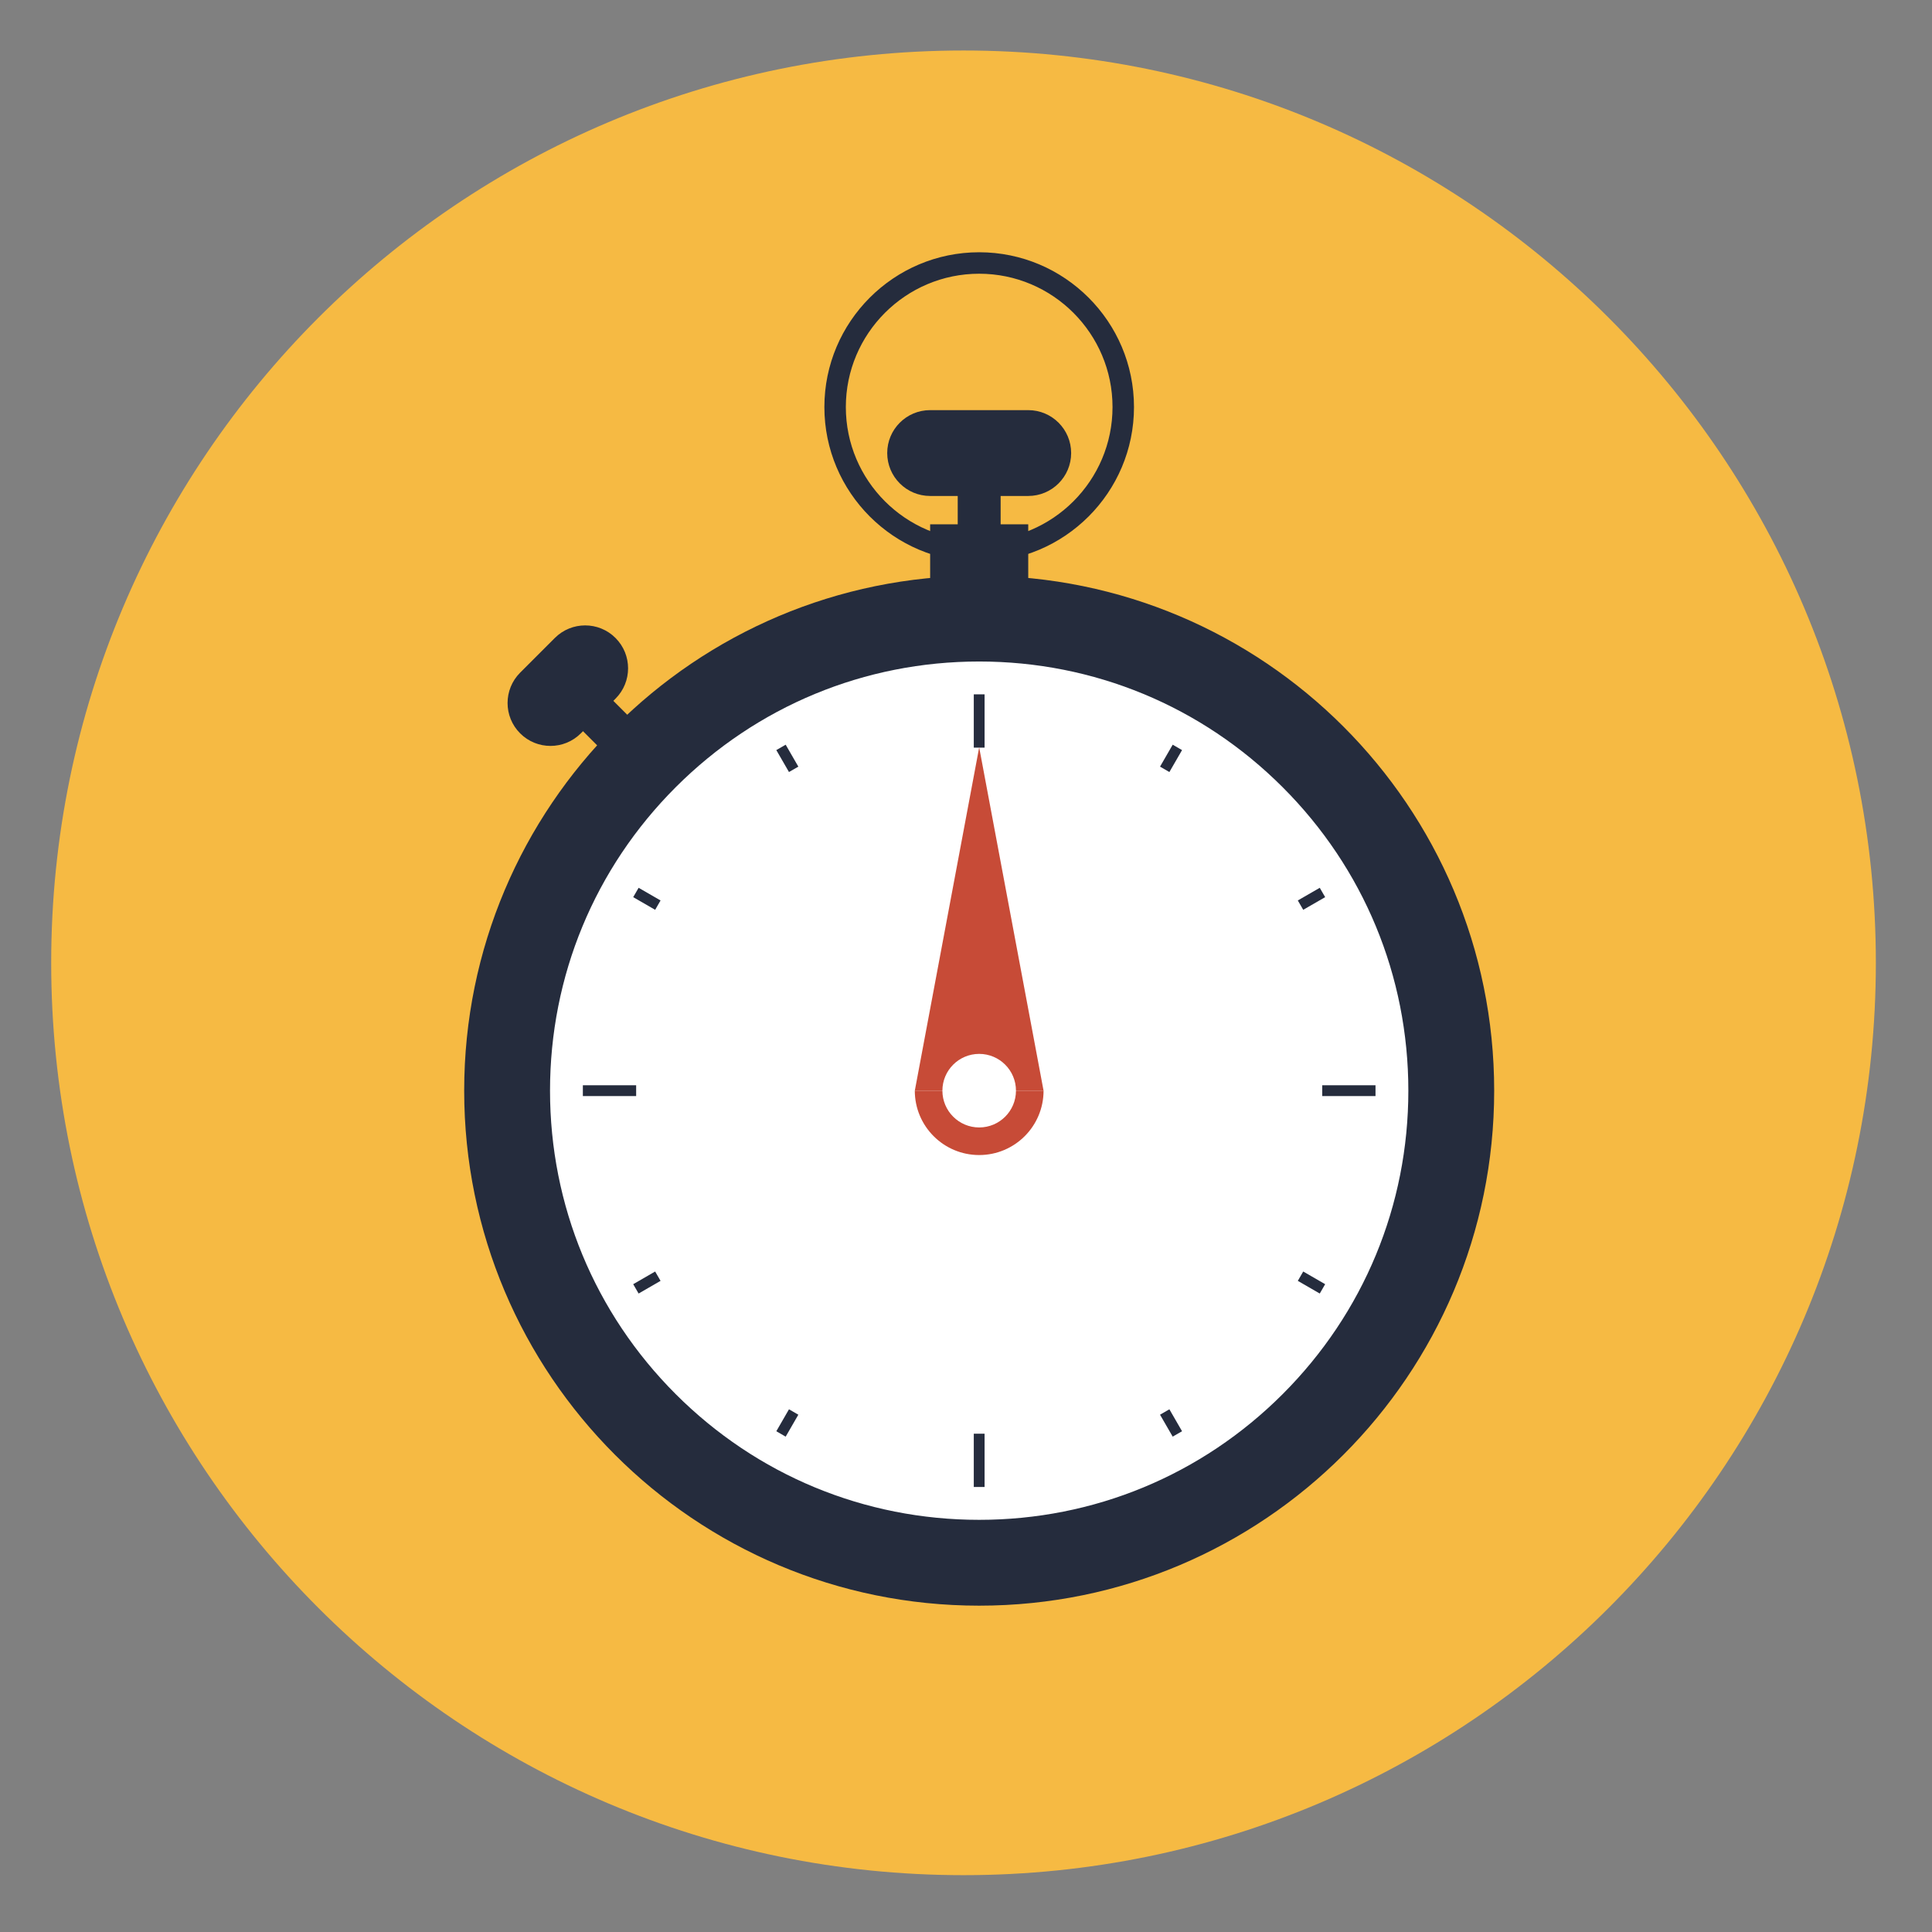
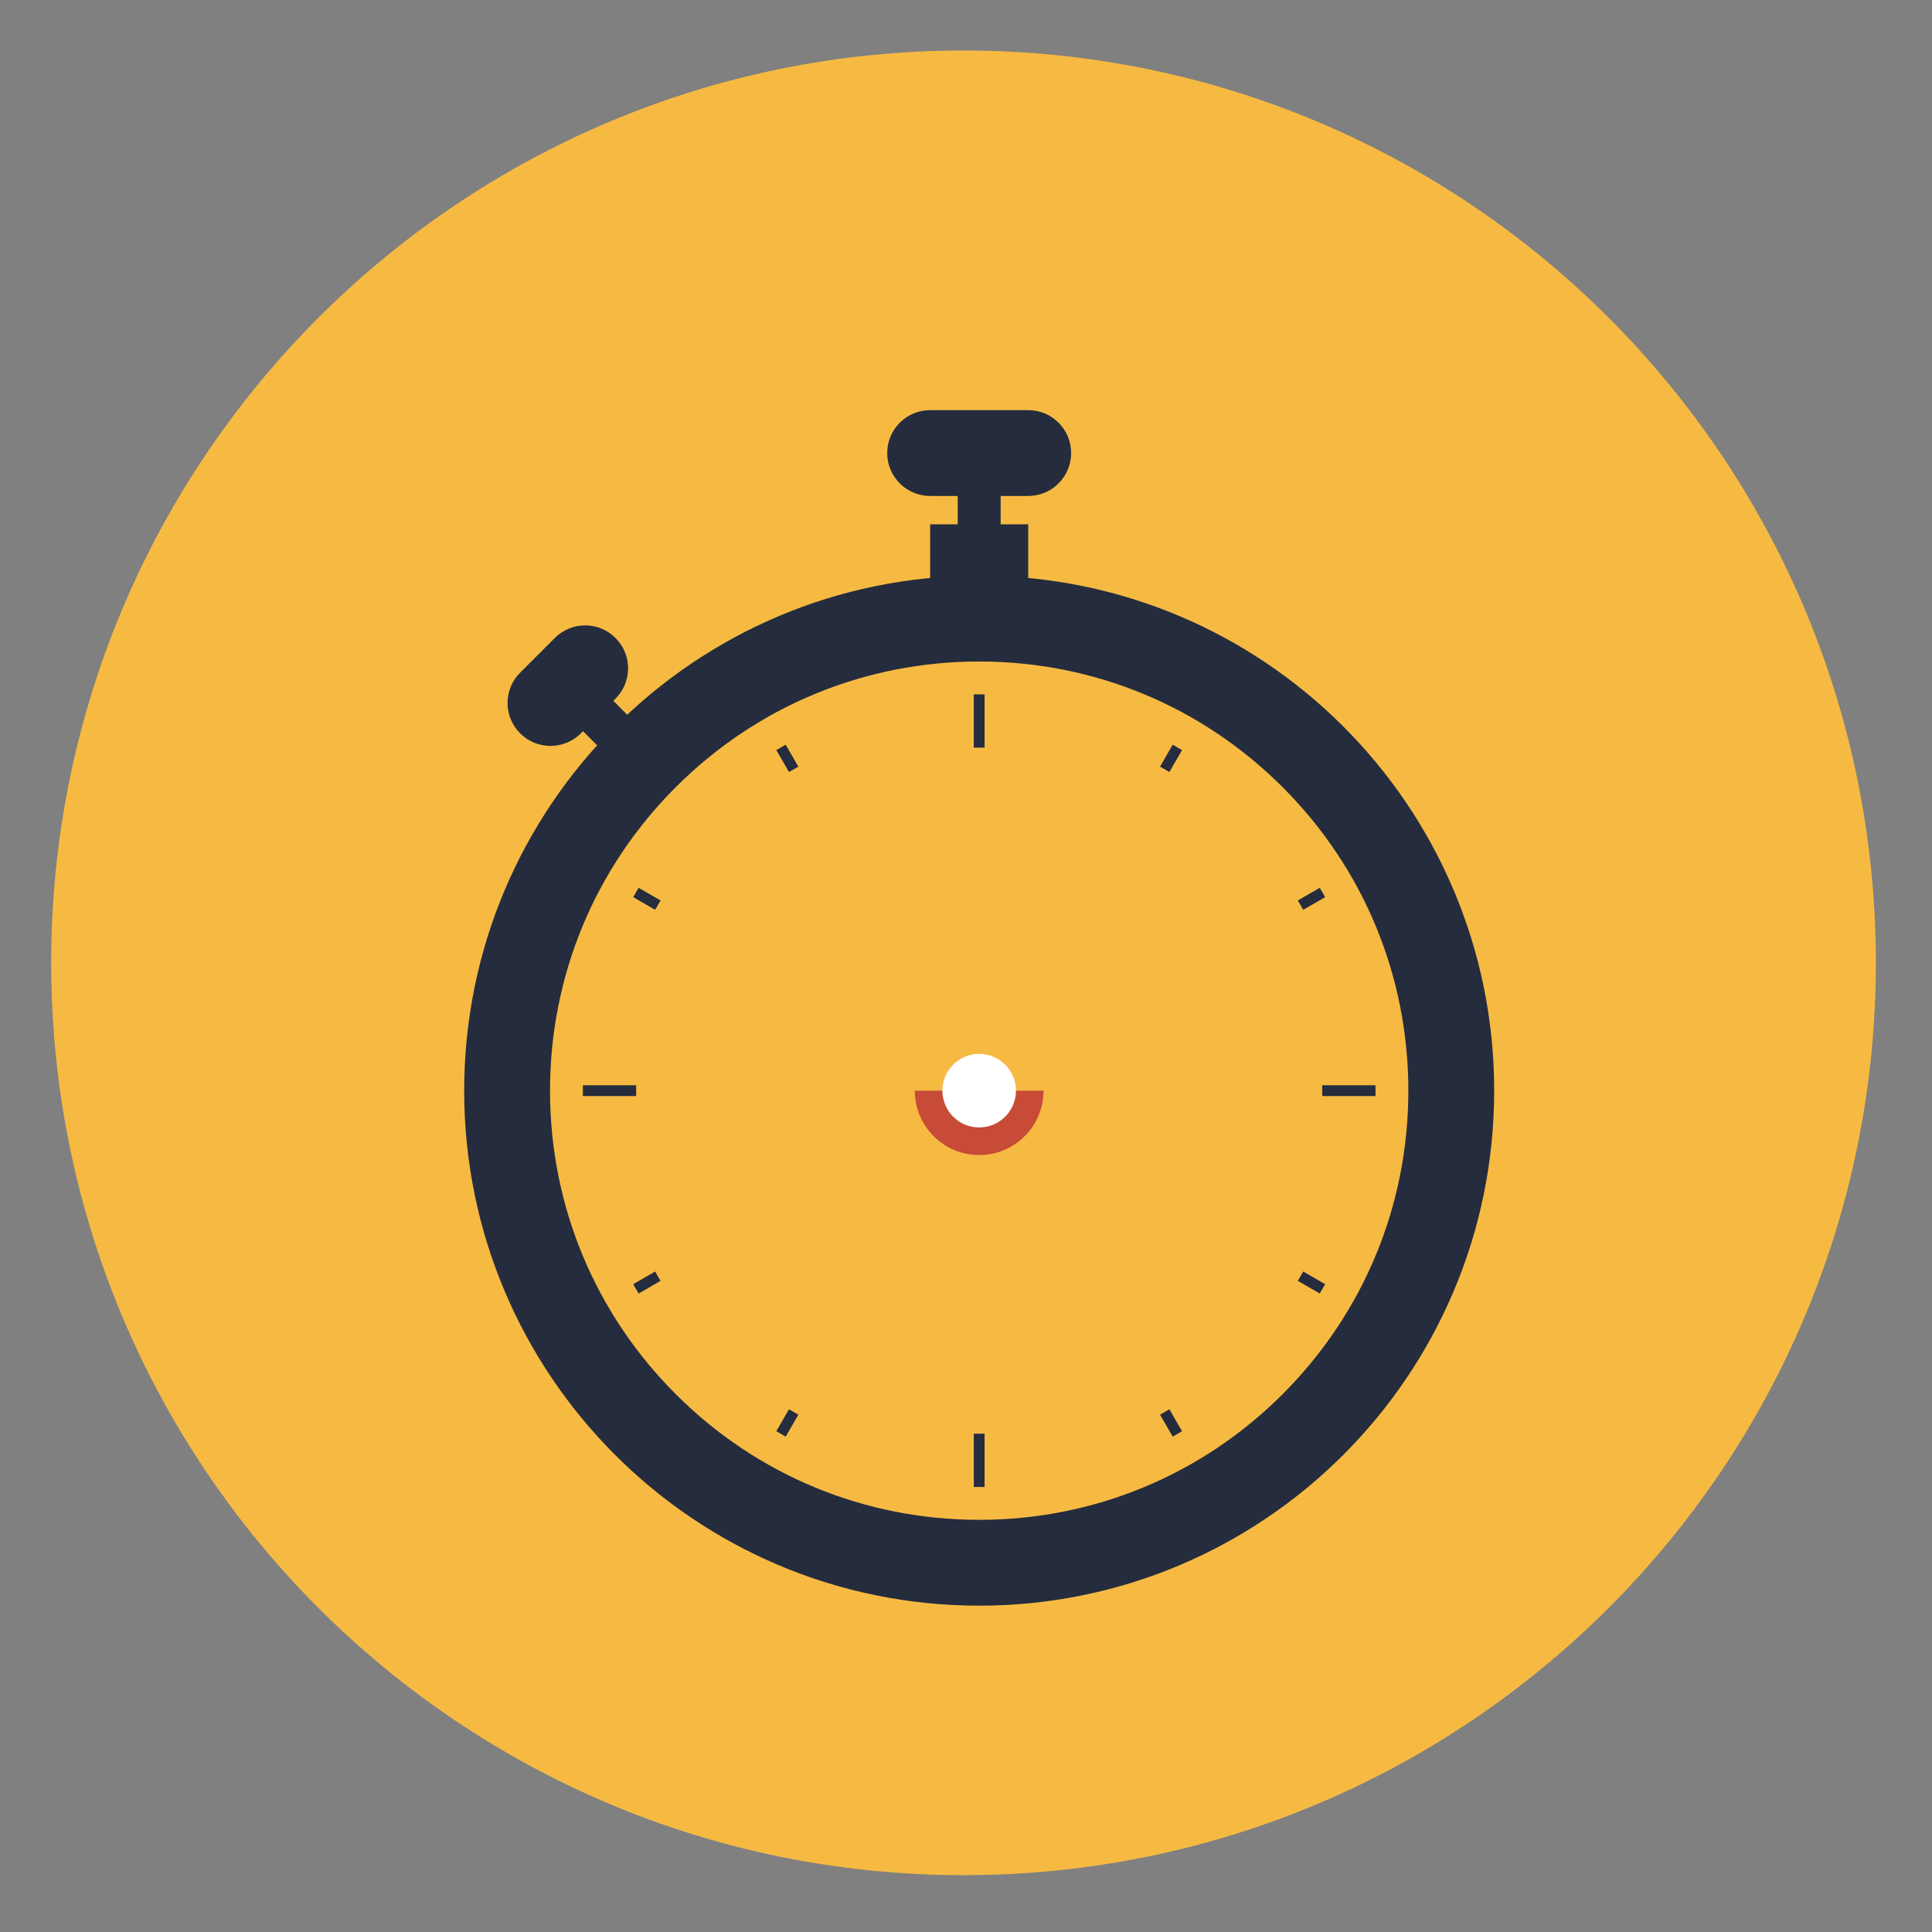
<svg xmlns="http://www.w3.org/2000/svg" version="1.1" width="100%" height="100%" viewBox="0 0 1024 1024">
  <rect x="0" y="0" width="1024" height="1024" fill="#808080" stroke="none" />
  <title>Stopwatch</title>
  <g>
    <path fill="rgb(246, 186, 67)" d="M994.244 510.322c0 267.060-216.495 483.556-483.556 483.556s-483.556-216.495-483.556-483.556c0-267.060 216.495-483.556 483.556-483.556s483.556 216.495 483.556 483.556z" />
    <path fill="rgb(37, 44, 61)" d="M292.897 371.447l16.084-16.084 55.146 55.146-16.084 16.084-55.146-55.146z" />
    <path fill="rgb(37, 44, 61)" d="M291.769 395.352c-5.82 0-11.639-2.219-16.082-6.659-8.883-8.883-8.883-23.285-0.003-32.168l18.384-18.386c8.88-8.883 23.285-8.883 32.162-0.003 8.883 8.883 8.889 23.285 0.006 32.168l-18.381 18.386c-4.437 4.44-10.263 6.662-16.085 6.662z" />
-     <path fill="rgb(37, 44, 61)" d="M518.986 297.802c-45.238 0-82.048-36.807-82.048-82.048s36.81-82.051 82.048-82.051c45.247 0 82.051 36.81 82.051 82.051s-36.804 82.048-82.051 82.048zM518.986 145.078c-38.969 0-70.676 31.707-70.676 70.676s31.71 70.676 70.676 70.676c38.975 0 70.676-31.707 70.676-70.676s-31.704-70.676-70.676-70.676z" />
-     <path fill="rgb(255, 255, 255)" d="M780.572 578.079c0 144.469-117.115 261.584-261.584 261.584s-261.584-117.115-261.584-261.584c0-144.469 117.115-261.584 261.584-261.584s261.584 117.115 261.584 261.584z" />
    <path fill="rgb(199, 75, 55)" d="M553.108 578.079c0 18.847-15.278 34.119-34.125 34.119-18.842 0-34.119-15.272-34.119-34.119h68.244z" />
    <path fill="rgb(37, 44, 61)" d="M518.986 350.609c60.76 0 117.882 23.663 160.842 66.625 42.962 42.96 66.625 100.082 66.625 160.845 0 60.752-23.663 117.874-66.625 160.842-42.96 42.96-100.085 66.623-160.842 66.623-60.754 0-117.879-23.663-160.842-66.623-42.962-42.968-66.62-100.093-66.62-160.842 0-60.763 23.657-117.885 66.62-160.845 42.962-42.962 100.087-66.625 160.842-66.625v0zM518.986 305.118c-150.75 0-272.959 122.206-272.959 272.961 0 150.747 122.212 272.956 272.959 272.956 150.753 0 272.961-122.212 272.961-272.956 0-150.756-122.212-272.961-272.961-272.961v0z" />
-     <path fill="rgb(199, 75, 55)" d="M484.87 578.079h68.238l-34.122-181.942z" />
+     <path fill="rgb(199, 75, 55)" d="M484.87 578.079h68.238z" />
    <path fill="rgb(255, 255, 255)" d="M538.485 578.079c0 10.767-8.729 19.496-19.496 19.496s-19.496-8.729-19.496-19.496c0-10.767 8.729-19.496 19.496-19.496s19.496 8.729 19.496 19.496z" />
    <path fill="rgb(37, 44, 61)" d="M516.127 381.446v14.814h5.723v-28.245h-5.723z" />
    <path fill="rgb(37, 44, 61)" d="M516.127 774.702v13.431h5.723v-28.24h-5.723z" />
    <path fill="rgb(37, 44, 61)" d="M715.611 575.209h-14.805v5.732h28.24v-5.732z" />
    <path fill="rgb(37, 44, 61)" d="M337.172 575.209h-28.245v5.732h28.245z" />
    <path fill="rgb(37, 44, 61)" d="M614.841 749.821l6.71 11.625 4.958-2.864-6.71-11.625c-1.638 0.981-3.291 1.926-4.958 2.864z" />
    <path fill="rgb(37, 44, 61)" d="M411.463 397.565l6.713 11.628c1.638-0.981 3.297-1.929 4.961-2.862l-6.713-11.628-4.961 2.862z" />
    <path fill="rgb(37, 44, 61)" d="M335.613 680.647l2.864 4.952 11.628-6.716c-0.981-1.636-1.931-3.288-2.864-4.955l-11.628 6.719z" />
    <path fill="rgb(37, 44, 61)" d="M702.364 475.511l-2.864-4.958-11.631 6.71c0.978 1.638 1.931 3.294 2.864 4.955l11.631-6.707z" />
    <path fill="rgb(37, 44, 61)" d="M687.869 678.881l11.631 6.716 2.864-4.952-11.631-6.719c-0.933 1.667-1.88 3.319-2.864 4.955z" />
    <path fill="rgb(37, 44, 61)" d="M335.613 475.509l11.628 6.71c0.933-1.661 1.883-3.317 2.867-4.955l-11.631-6.713-2.864 4.958z" />
    <path fill="rgb(37, 44, 61)" d="M614.841 406.332c1.667 0.933 3.319 1.883 4.958 2.864l6.71-11.628-4.958-2.864-6.71 11.628z" />
    <path fill="rgb(37, 44, 61)" d="M411.466 758.588l4.958 2.864 6.713-11.631c-1.664-0.939-3.322-1.883-4.961-2.864l-6.71 11.631z" />
    <path fill="rgb(37, 44, 61)" d="M507.614 228.753h22.744v89.361h-22.744v-89.361z" />
    <path fill="rgb(37, 44, 61)" d="M544.984 262.872h-51.994c-12.564 0-22.747-10.183-22.747-22.747s10.183-22.744 22.747-22.744h51.994c12.564 0 22.747 10.18 22.747 22.744 0.003 12.564-10.18 22.747-22.747 22.747z" />
    <path fill="rgb(37, 44, 61)" d="M492.993 277.899h51.994v43.87h-51.994v-43.87z" />
  </g>
</svg>